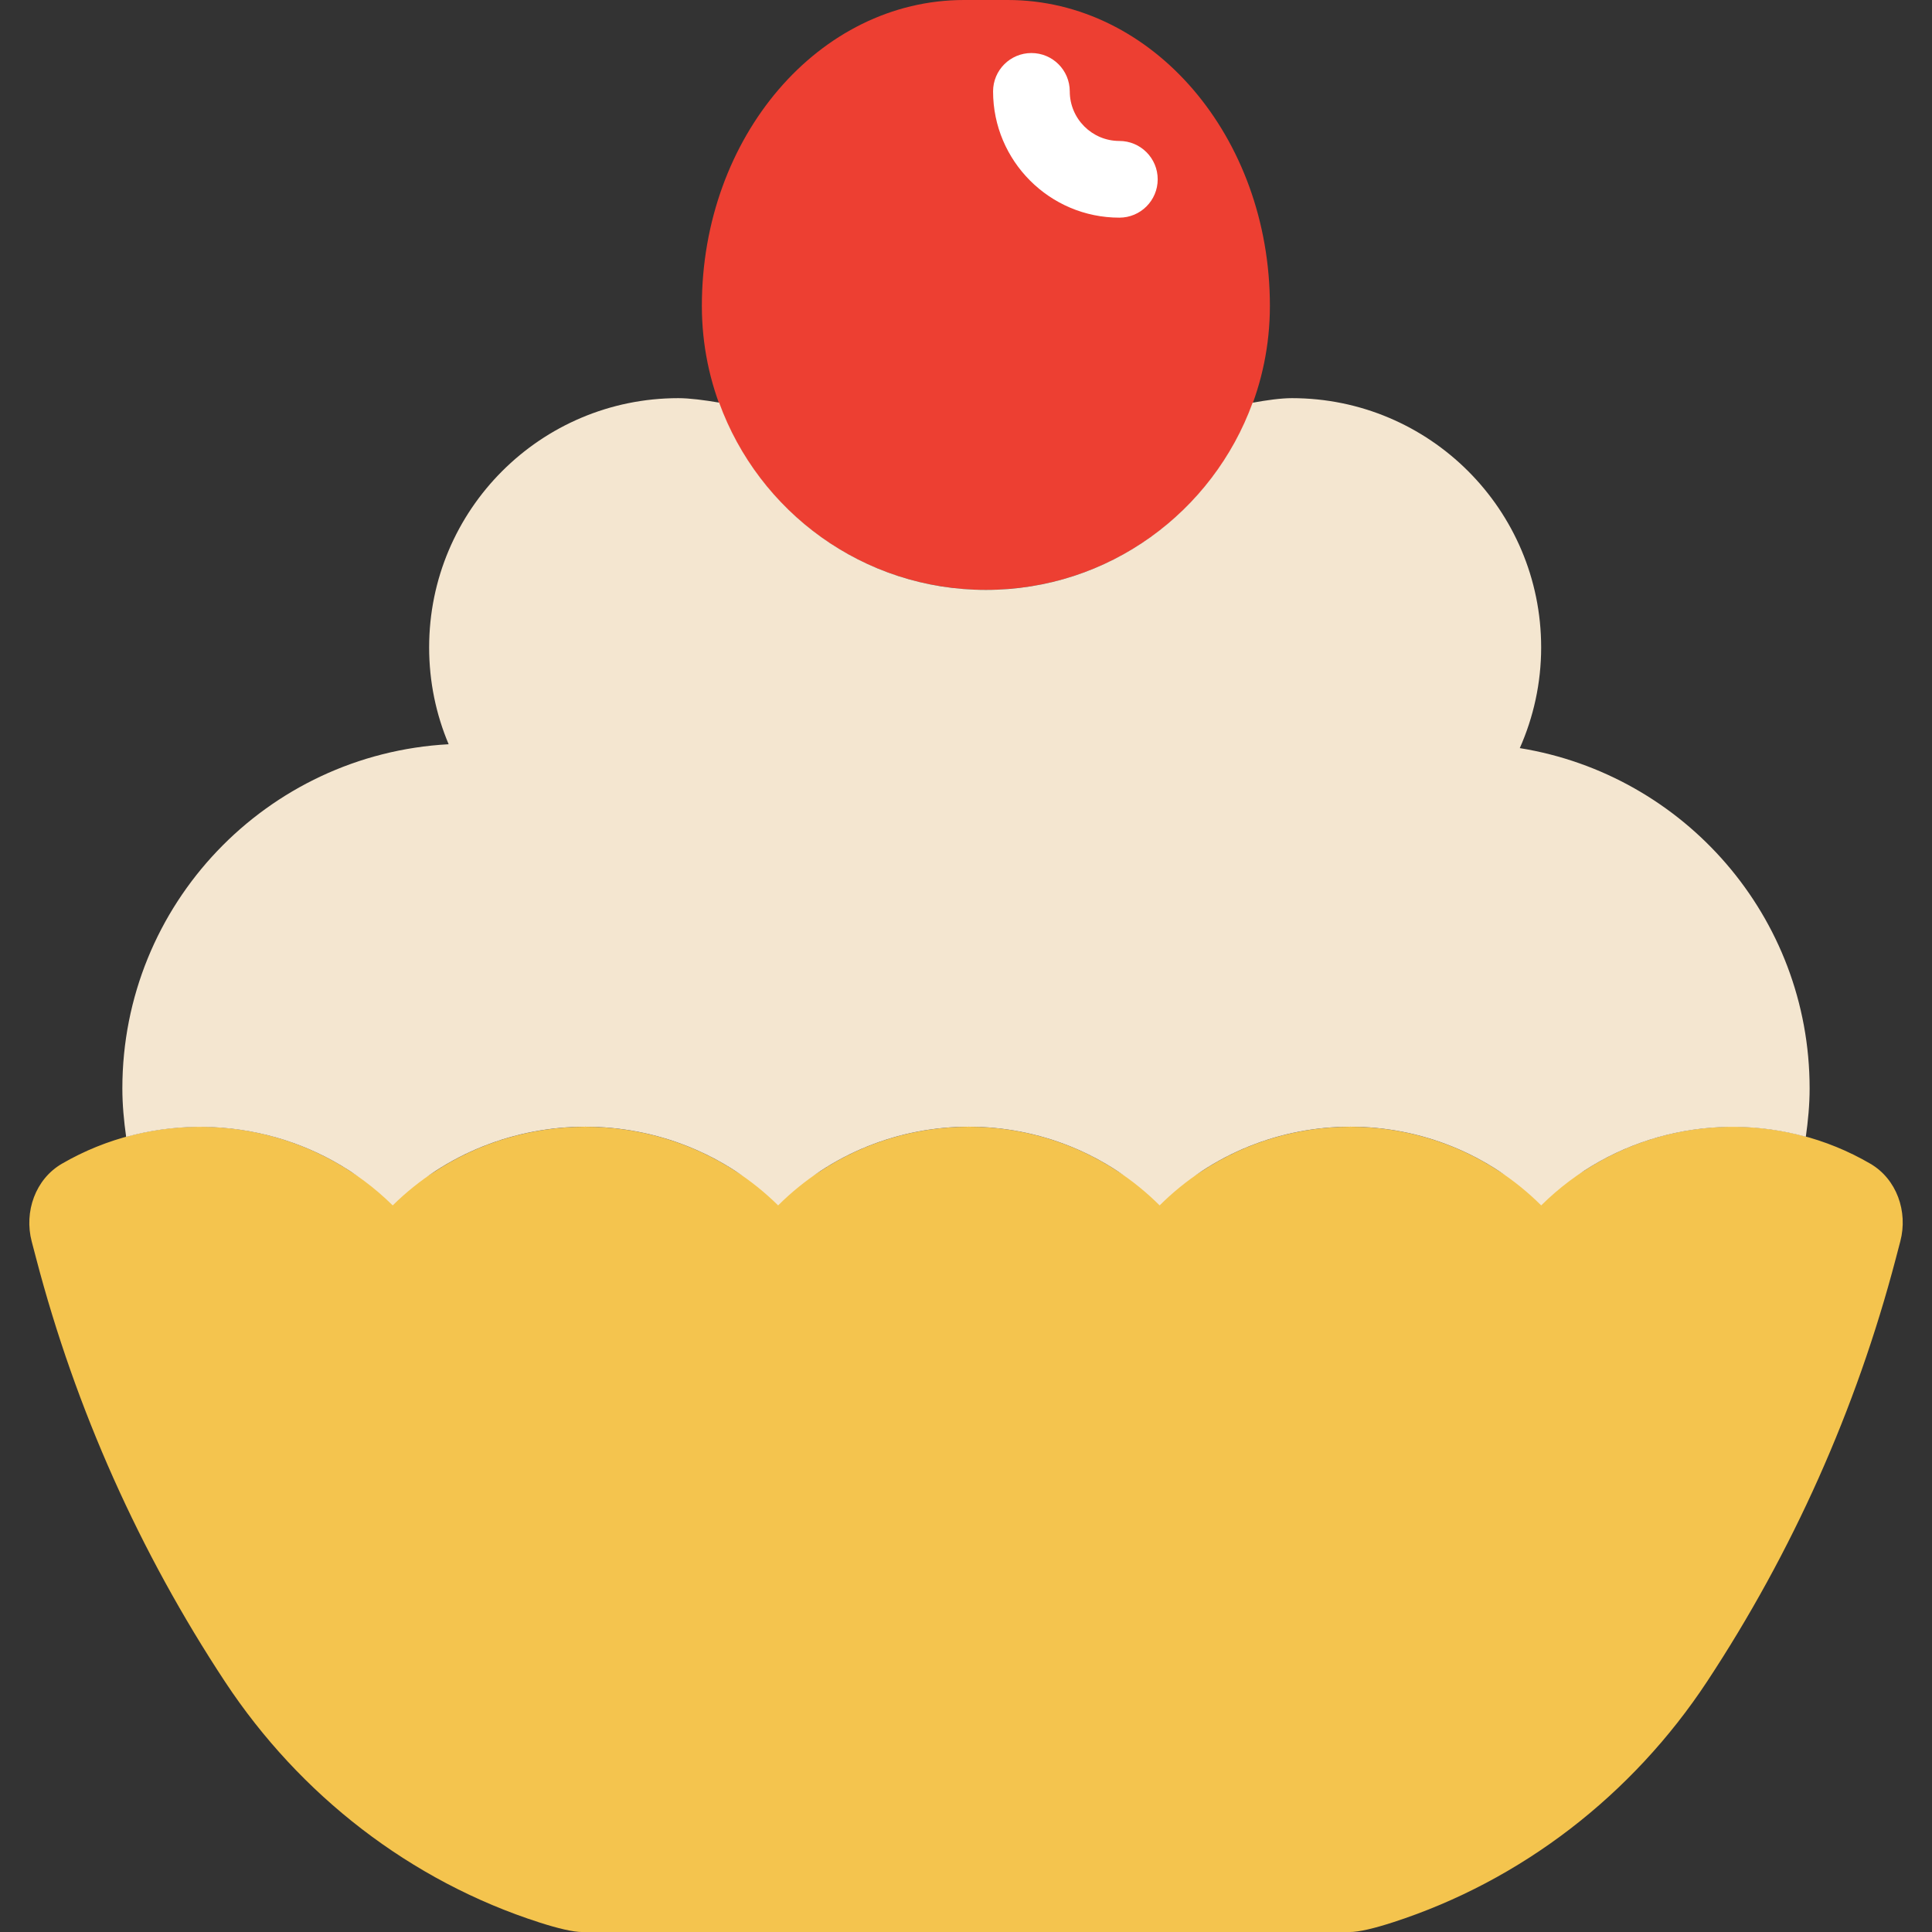
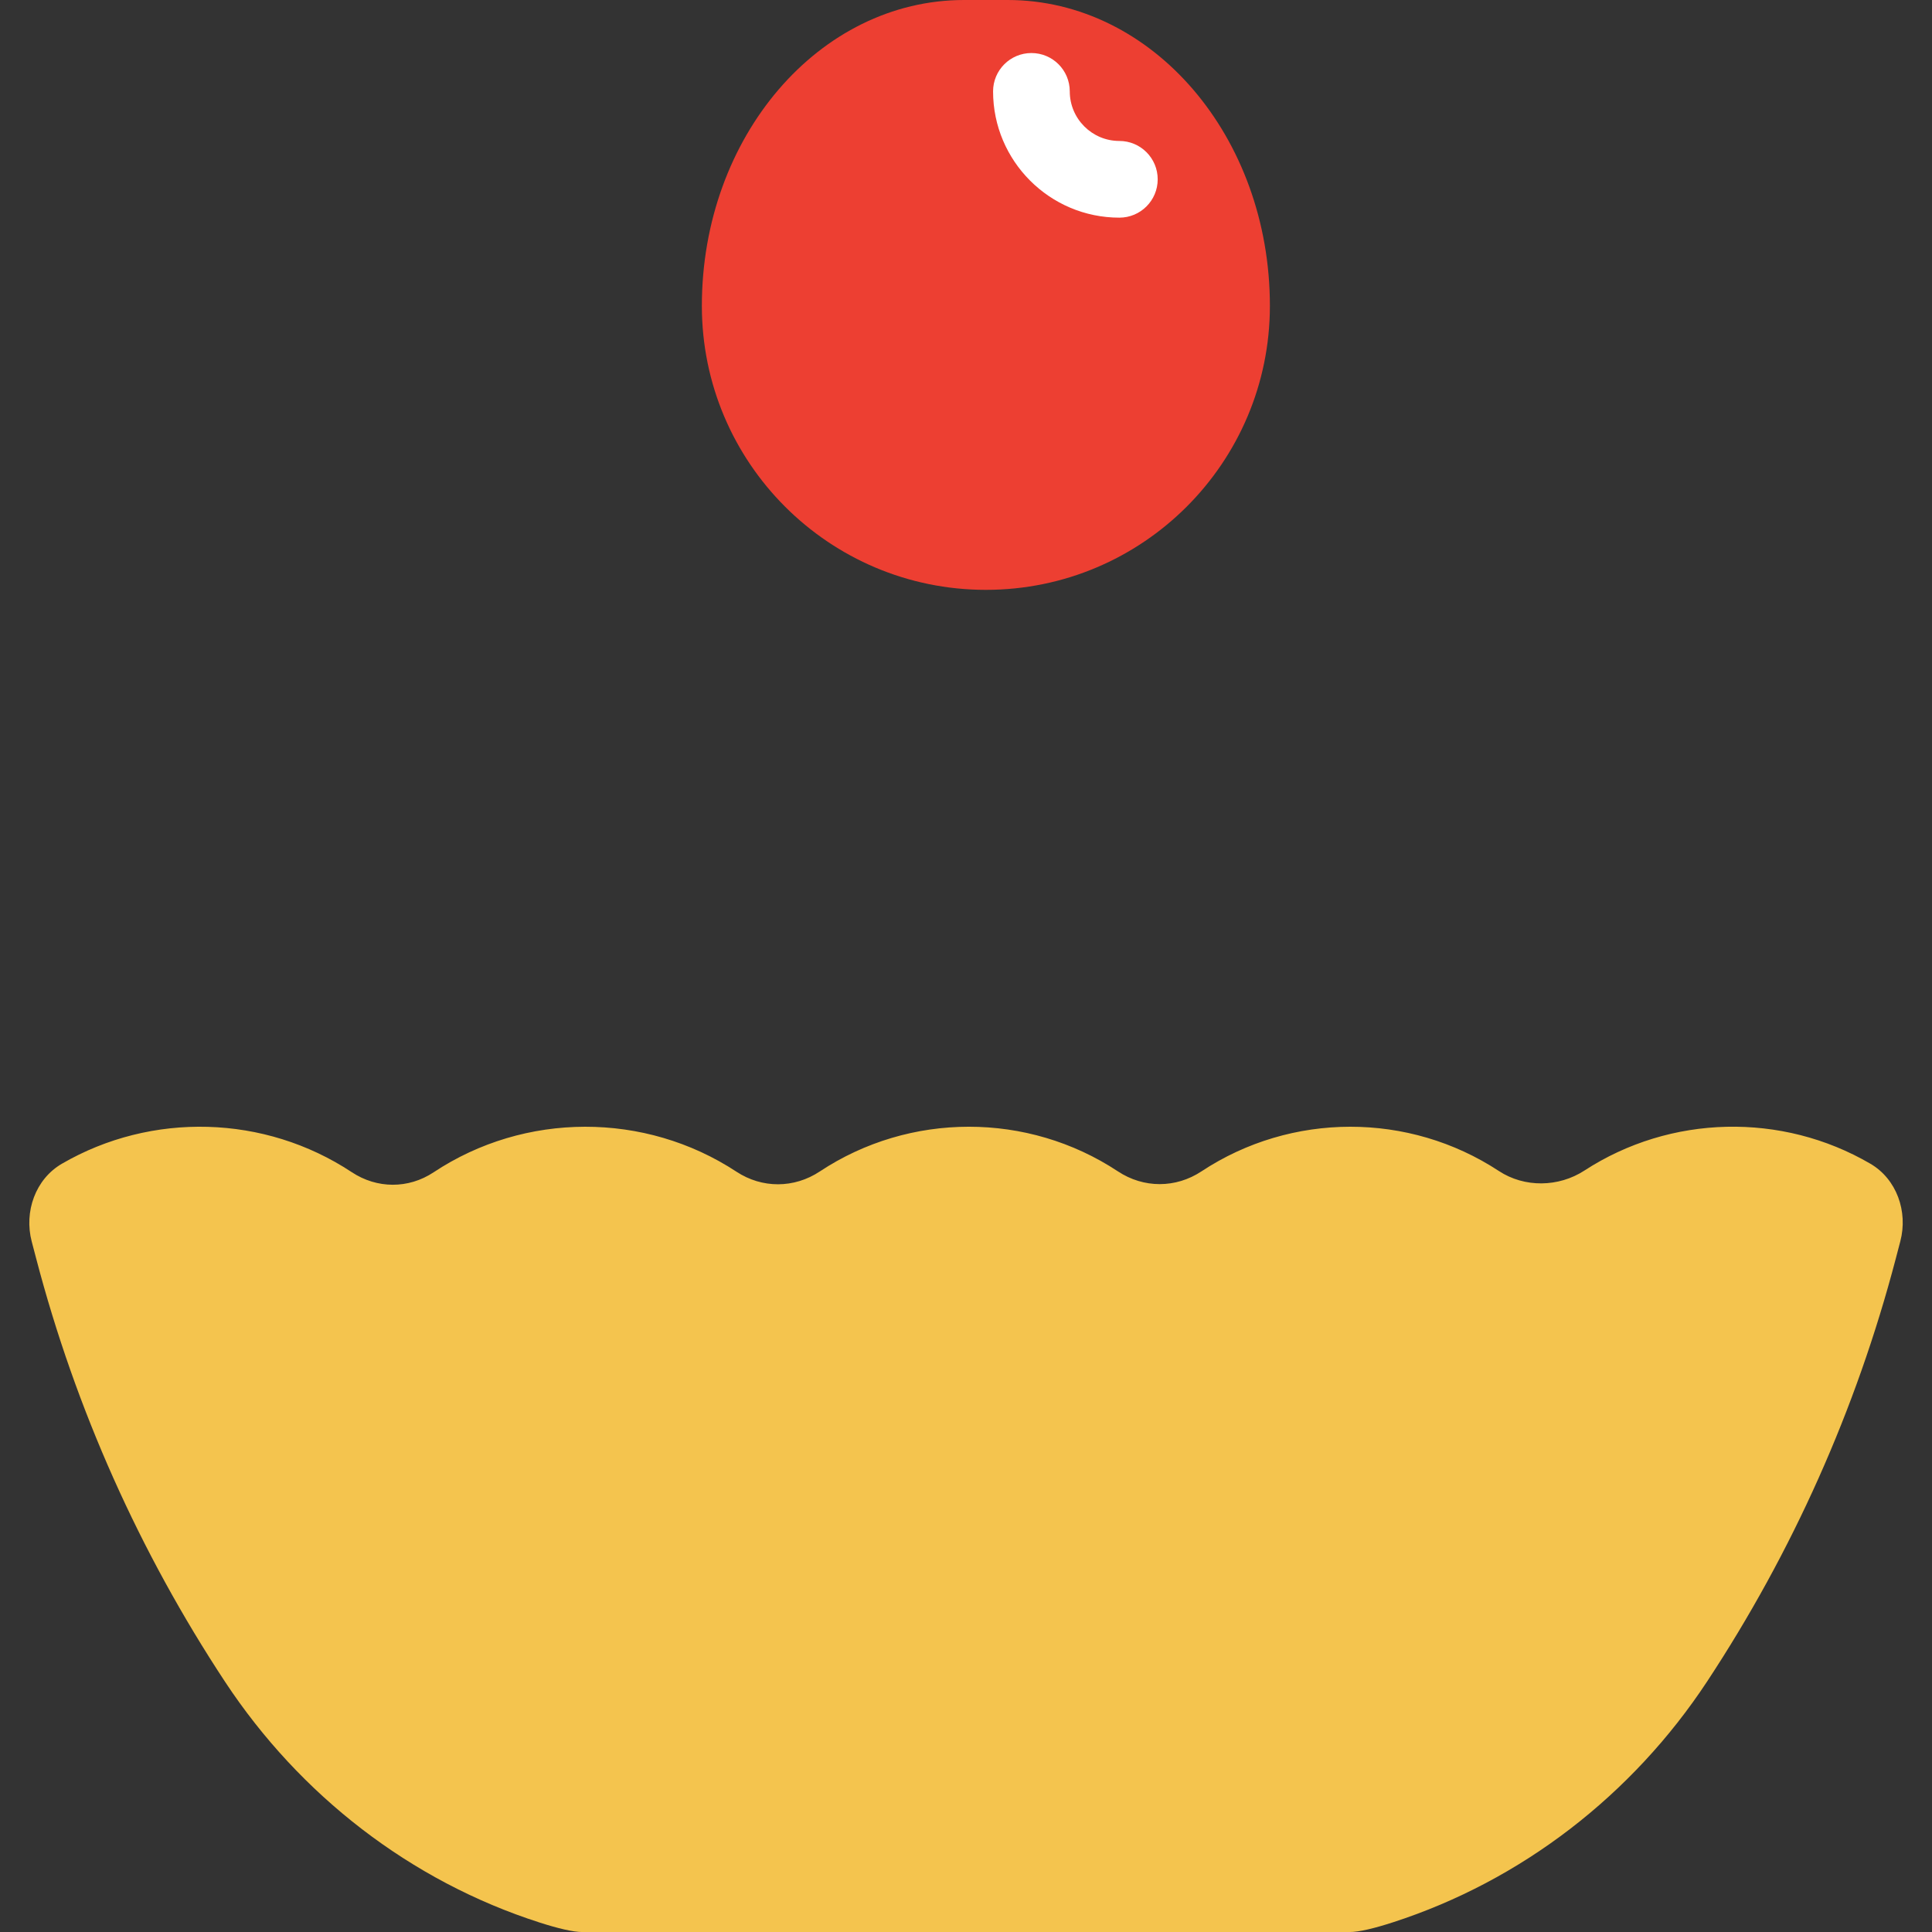
<svg xmlns="http://www.w3.org/2000/svg" width="284" height="284" viewBox="0 0 284 284" fill="none">
  <rect x="0" y="0" width="284" height="284" fill="#333333" stroke="none" />
  <g clip-path="url(#clip0_225_30)">
    <path d="M103.172 44.96C103.172 20.107 120.41 0 141.712 0H148.132C169.434 0 186.672 20.107 186.672 44.96C186.672 68.015 167.98 86.707 144.925 86.707C121.87 86.707 103.172 68.015 103.172 44.96Z" fill="#ED3F32" />
    <path d="M164.543 31.995C154.306 31.995 145.98 23.664 145.98 13.433C145.98 10.316 148.506 7.796 151.617 7.796C154.729 7.796 157.254 10.316 157.254 13.433C157.254 17.452 160.524 20.721 164.543 20.721C167.654 20.721 170.18 23.241 170.18 26.358C170.18 29.476 167.654 31.995 164.543 31.995Z" fill="white" />
    <path d="M9.103 171.064C5.197 173.33 3.517 178.127 4.661 182.496L5.321 185.01C11.133 207.186 20.535 228.189 33.083 247.219C44.069 263.876 60.354 276.531 79.356 282.619C82.017 283.47 84.232 284.006 85.63 284.006H198.369C199.778 284.006 202.033 283.459 204.733 282.585C223.69 276.458 239.958 263.831 250.928 247.197C263.464 228.183 272.855 207.203 278.667 185.044L279.344 182.462C280.488 178.105 278.819 173.325 274.93 171.059C261.948 163.488 245.578 163.826 232.901 172.073C229.119 174.531 224.096 174.61 220.331 172.135C207.106 163.443 189.823 163.46 176.616 172.186C172.834 174.689 168.11 174.689 164.328 172.186C151.081 163.432 133.736 163.443 120.5 172.208C116.735 174.7 112.028 174.717 108.257 172.237C94.807 163.398 77.152 163.426 63.736 172.327C60.039 174.779 55.411 174.756 51.713 172.31C38.906 163.838 22.271 163.42 9.103 171.064Z" fill="#F4C44E" />
-     <path d="M223.407 109.971C225.414 105.439 226.547 100.439 226.547 95.168C226.547 74.932 210.144 58.528 189.907 58.528C188.289 58.528 186.159 58.827 184.129 59.199C178.301 75.236 162.974 86.713 144.924 86.713C126.869 86.713 111.531 75.225 105.714 59.182C103.583 58.821 101.362 58.528 99.722 58.528C79.485 58.528 63.082 74.932 63.082 95.168C63.082 100.219 64.102 105.027 65.951 109.402C39.226 110.845 17.986 132.913 17.986 159.993C17.986 162.423 18.217 164.79 18.544 167.124C32.034 163.392 47.107 166.729 57.727 177.191C73.386 161.769 98.724 161.769 114.384 177.191C129.885 161.769 154.969 161.769 170.465 177.191C185.967 161.769 211.051 161.769 226.553 177.191C237.1 166.752 252.054 163.403 265.453 167.101C265.78 164.773 266.011 162.411 266.011 159.988C266.006 134.745 247.55 113.872 223.407 109.971Z" fill="#F4E6D0" />
  </g>
  <defs>
    <clipPath id="clip0_225_30">
      <rect width="284" height="284" fill="white" />
    </clipPath>
  </defs>
</svg>